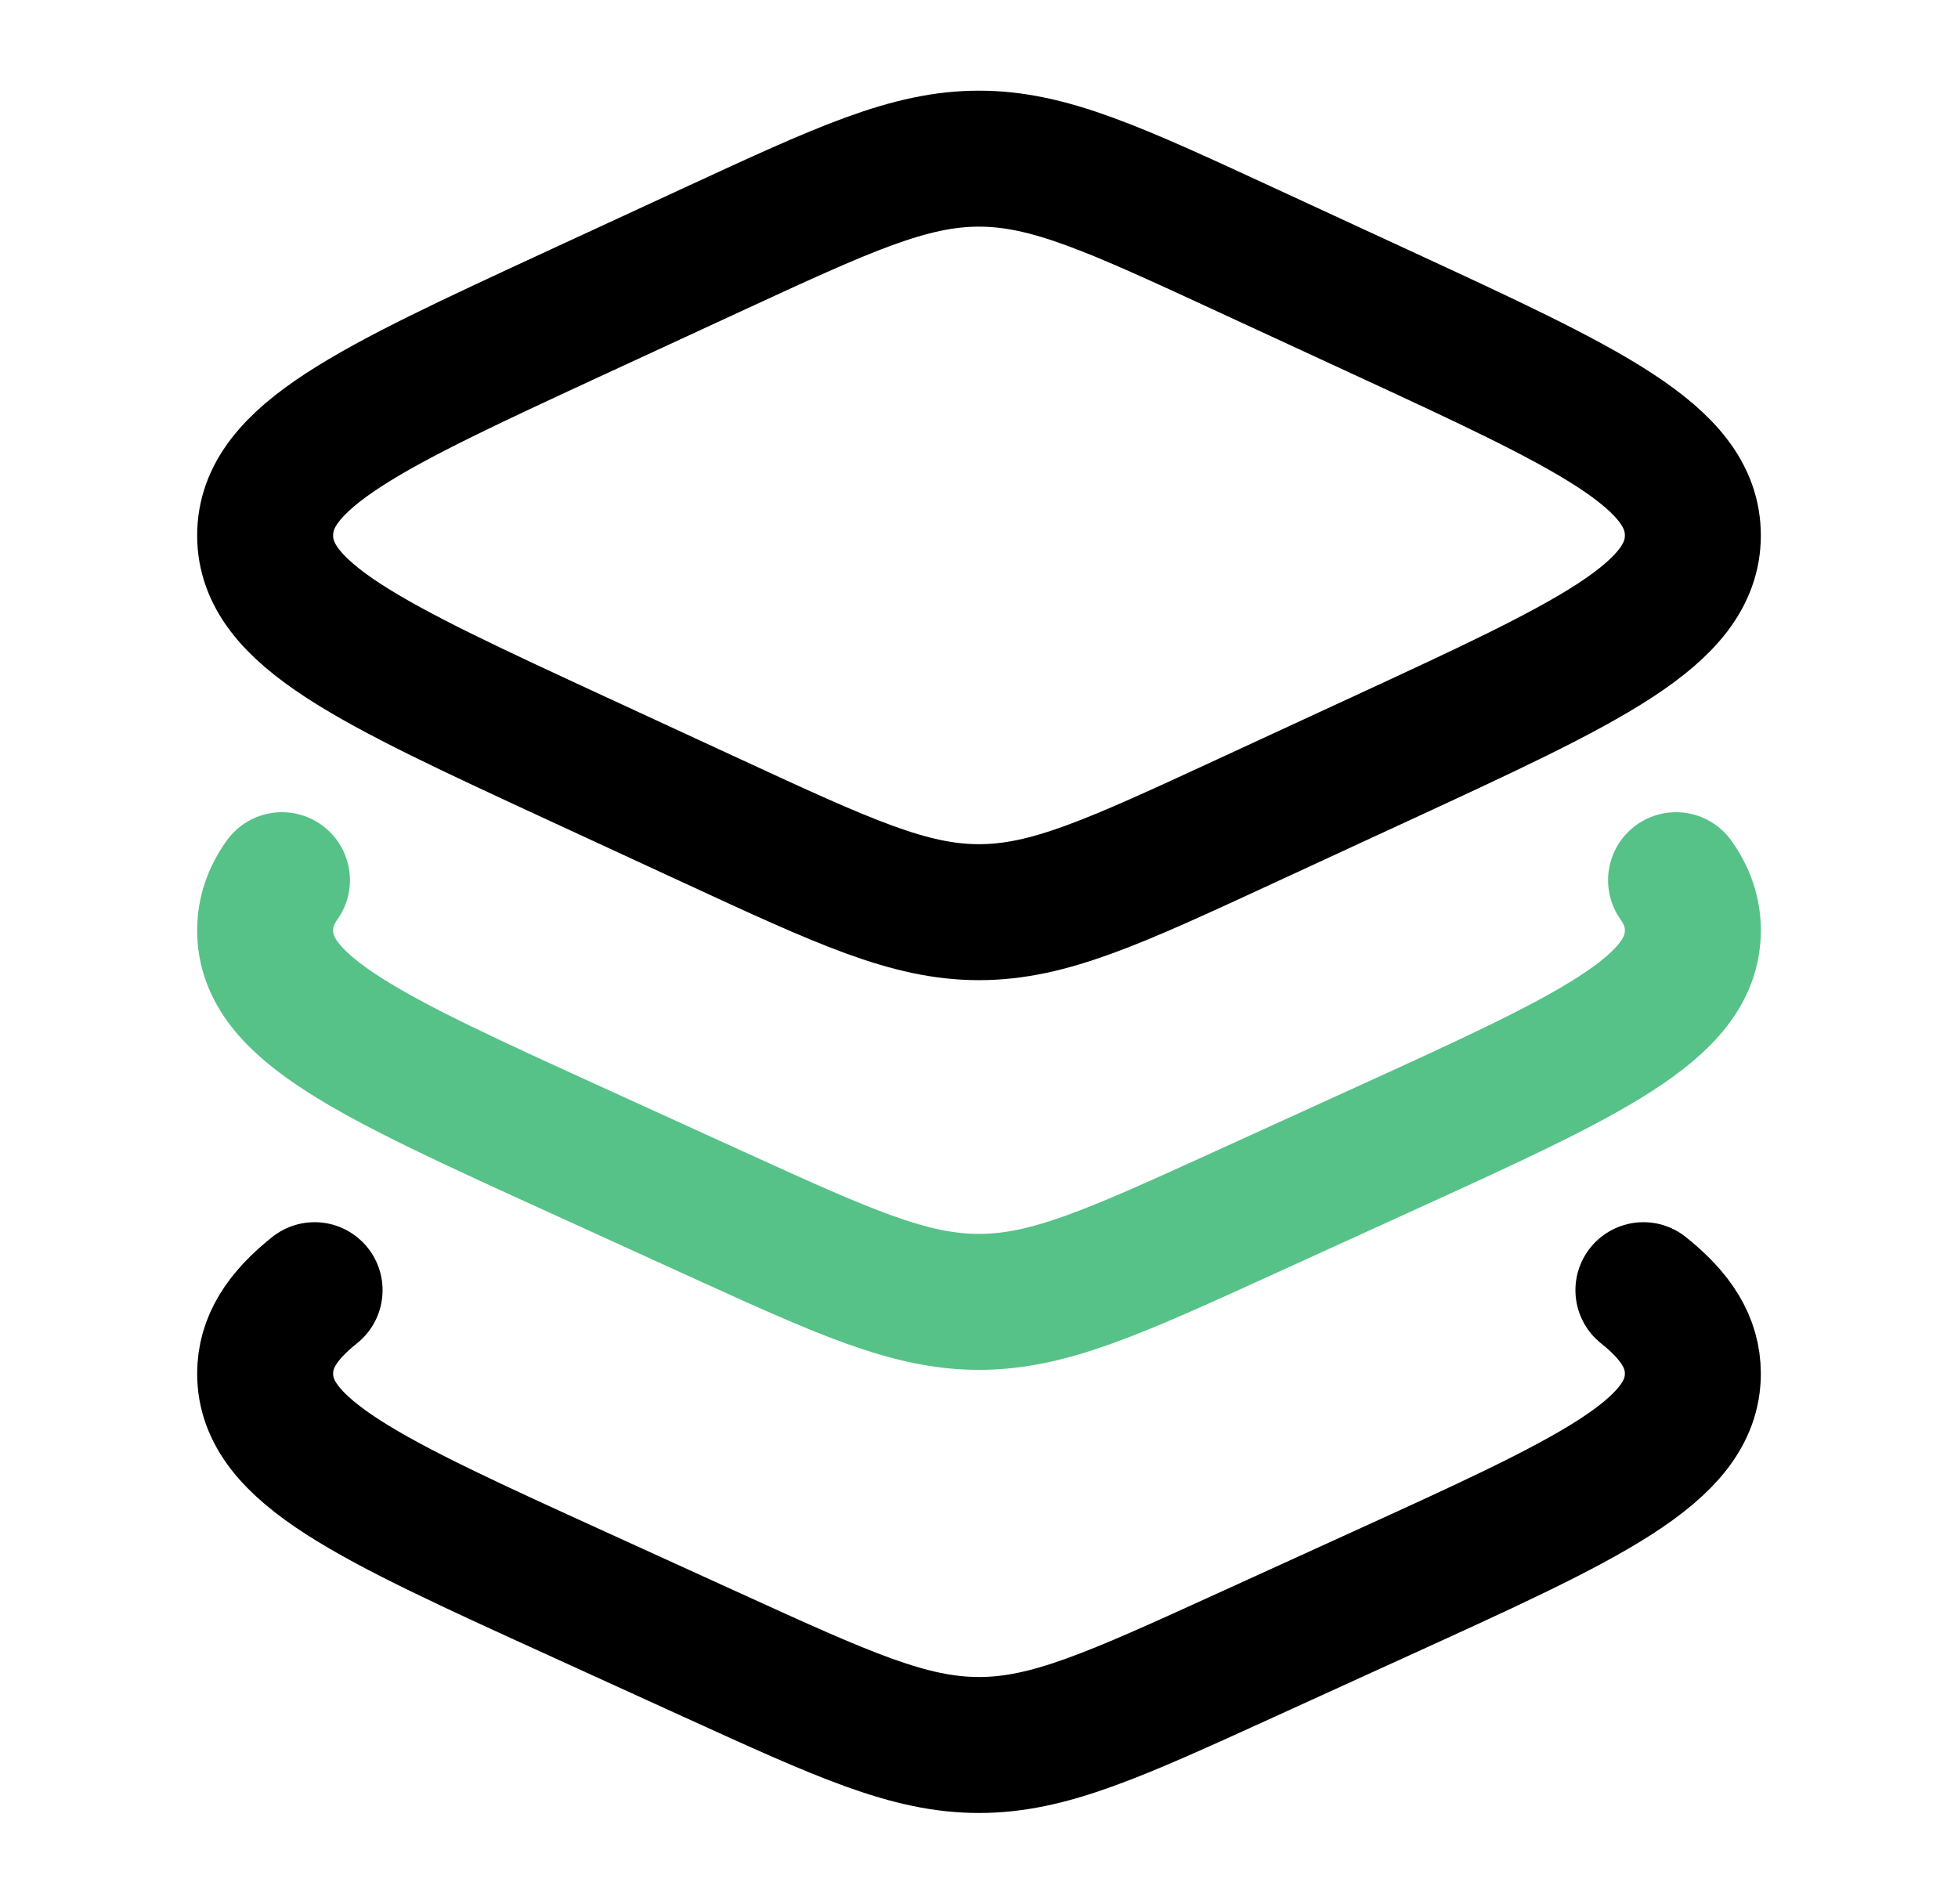
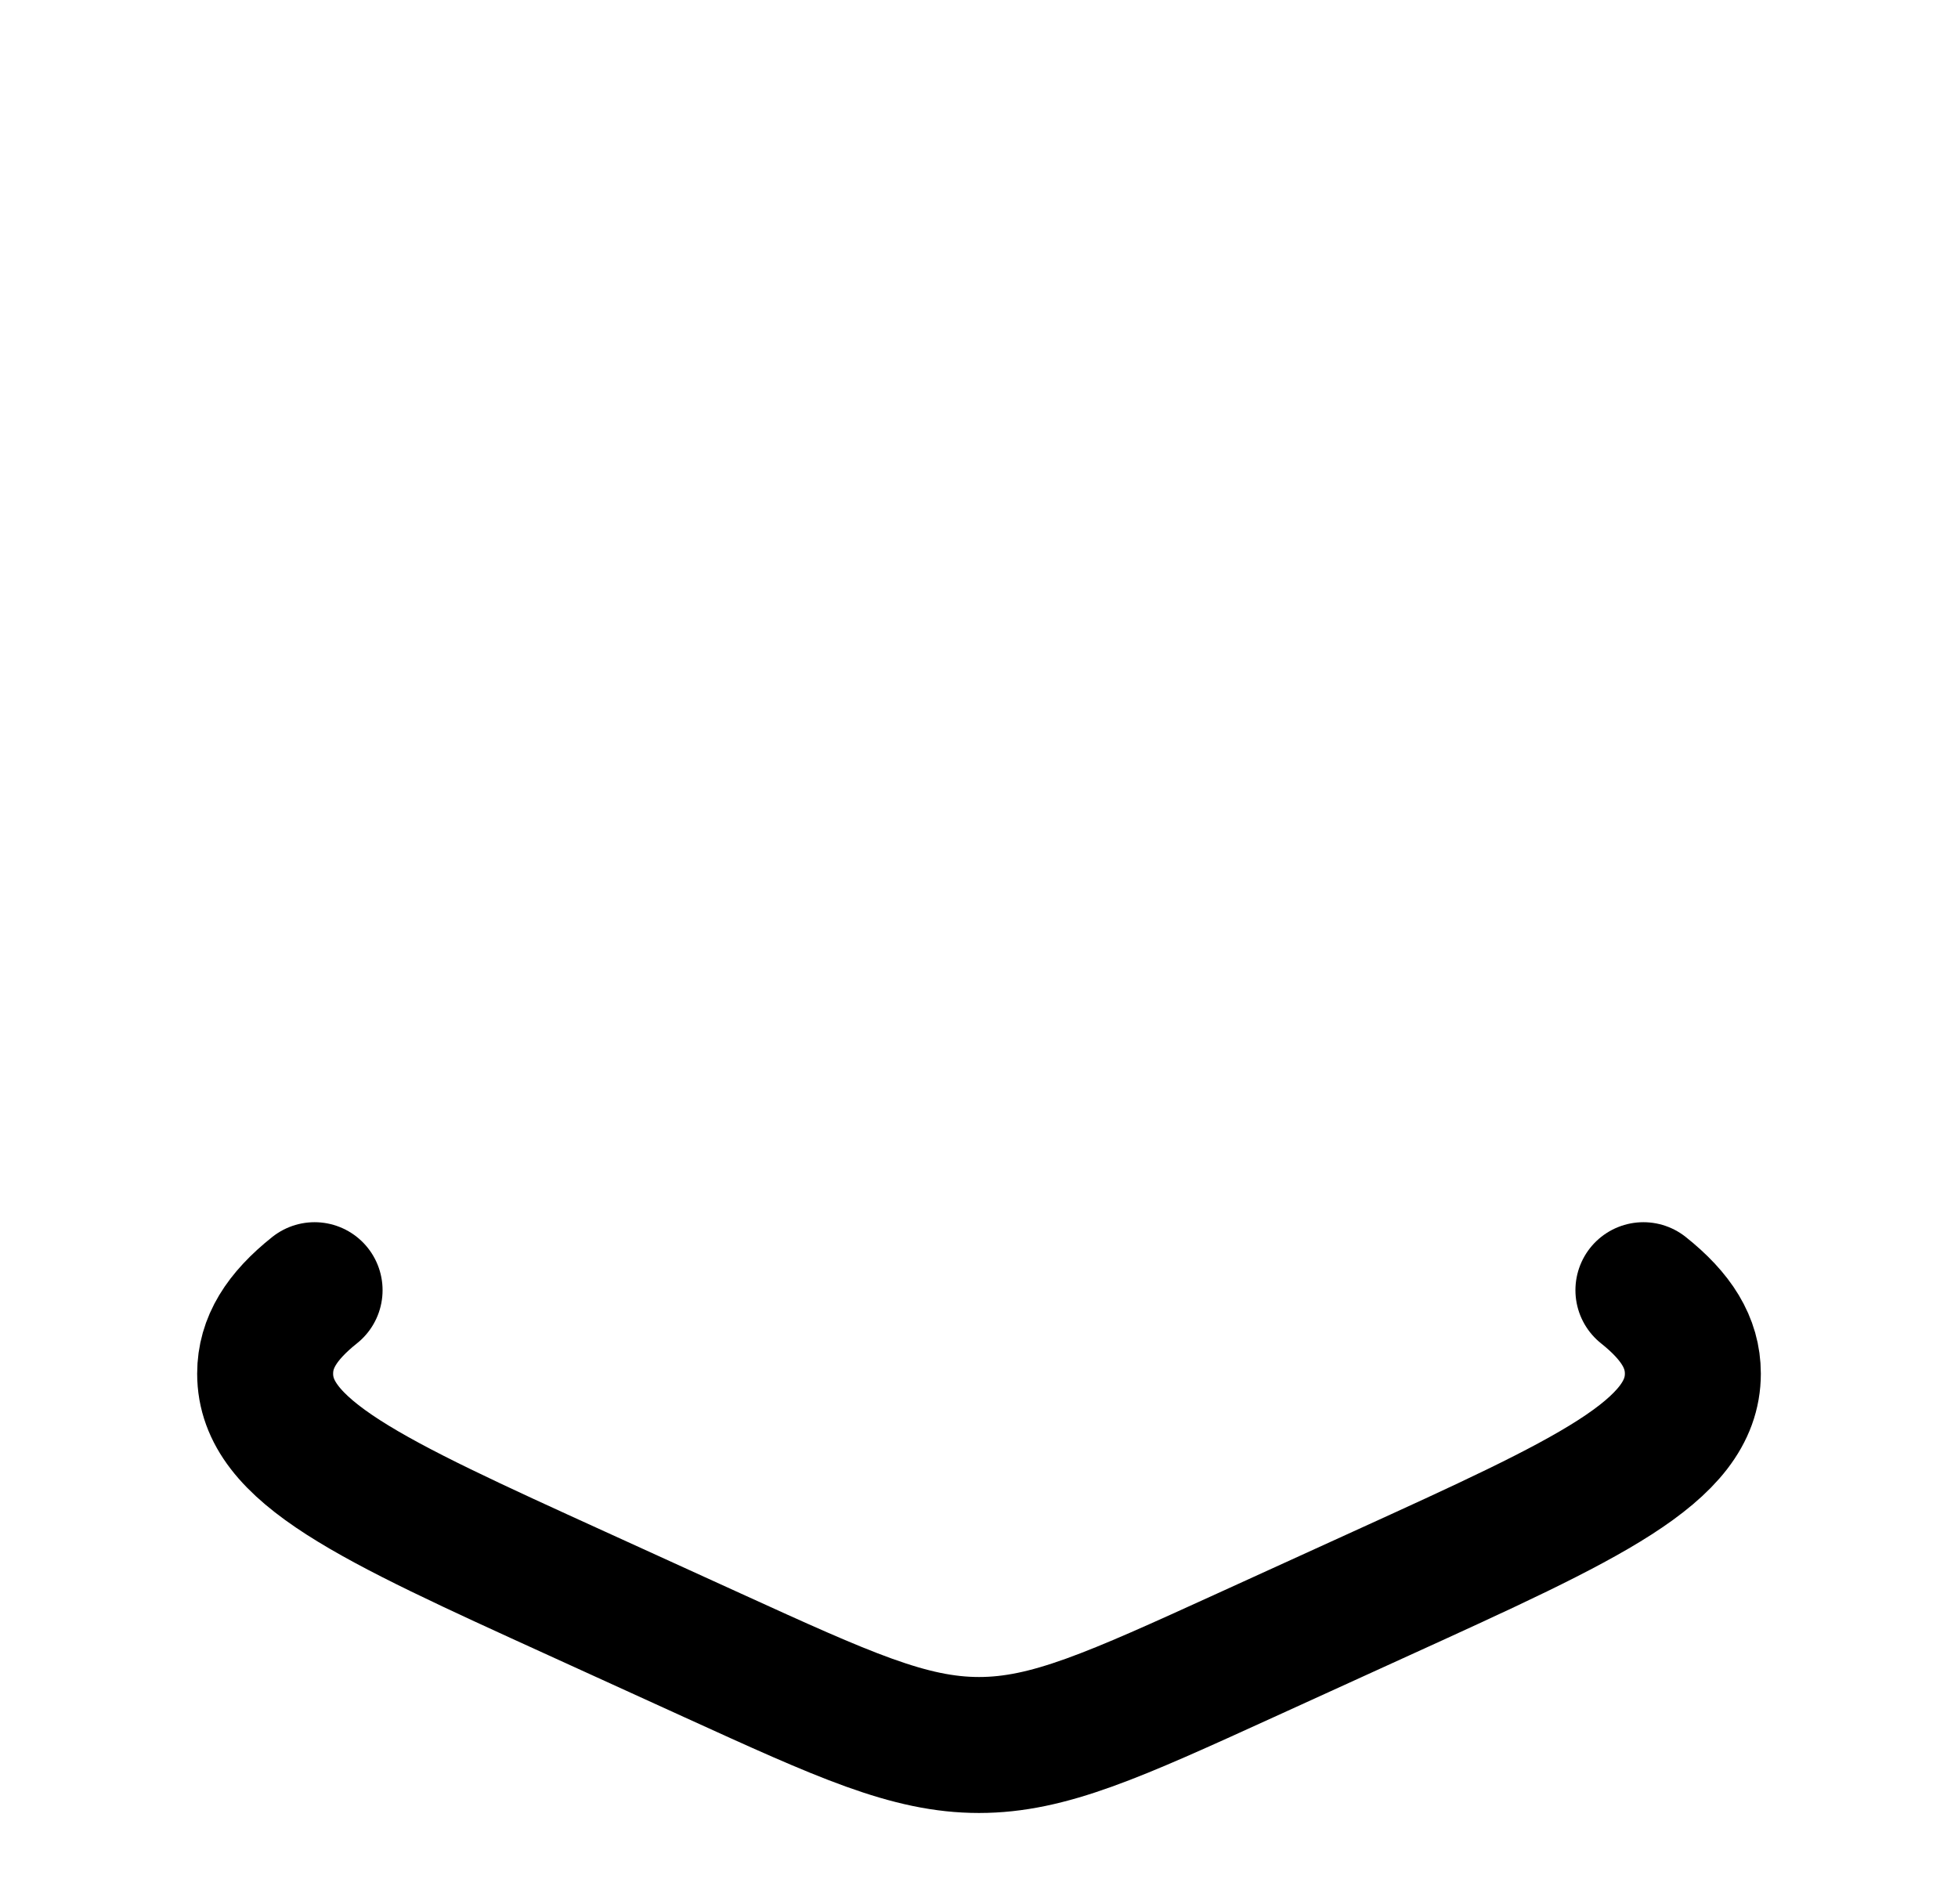
<svg xmlns="http://www.w3.org/2000/svg" width="36" height="35" viewBox="0 0 36 35" fill="none">
-   <path d="M13.104 4.587L10.618 5.736C6.789 7.506 4.875 8.391 4.875 9.844C4.875 11.296 6.789 12.181 10.618 13.951L13.104 15.1C15.514 16.214 16.719 16.771 18 16.771C19.281 16.771 20.486 16.214 22.896 15.1L25.382 13.951C29.211 12.181 31.125 11.296 31.125 9.844C31.125 8.391 29.211 7.506 25.382 5.736L22.896 4.587C20.486 3.473 19.281 2.917 18 2.917C16.719 2.917 15.514 3.473 13.104 4.587Z" stroke="black" stroke-width="2.5" stroke-linecap="round" stroke-linejoin="round" />
-   <path d="M30.816 16.183C31.022 16.473 31.125 16.775 31.125 17.107C31.125 18.539 29.211 19.412 25.382 21.156L22.896 22.289C20.486 23.387 19.281 23.936 18 23.936C16.719 23.936 15.514 23.387 13.104 22.289L10.618 21.156C6.789 19.412 4.875 18.539 4.875 17.107C4.875 16.775 4.978 16.473 5.184 16.183" stroke="#56C288" stroke-width="2.5" stroke-linecap="round" stroke-linejoin="round" />
  <path d="M30.216 23.721C30.822 24.204 31.125 24.685 31.125 25.255C31.125 26.687 29.211 27.559 25.382 29.303L22.896 30.436C20.486 31.534 19.281 32.083 18 32.083C16.719 32.083 15.514 31.534 13.104 30.436L10.618 29.303C6.789 27.559 4.875 26.687 4.875 25.255C4.875 24.685 5.178 24.204 5.784 23.721" stroke="black" stroke-width="2.5" stroke-linecap="round" stroke-linejoin="round" />
</svg>